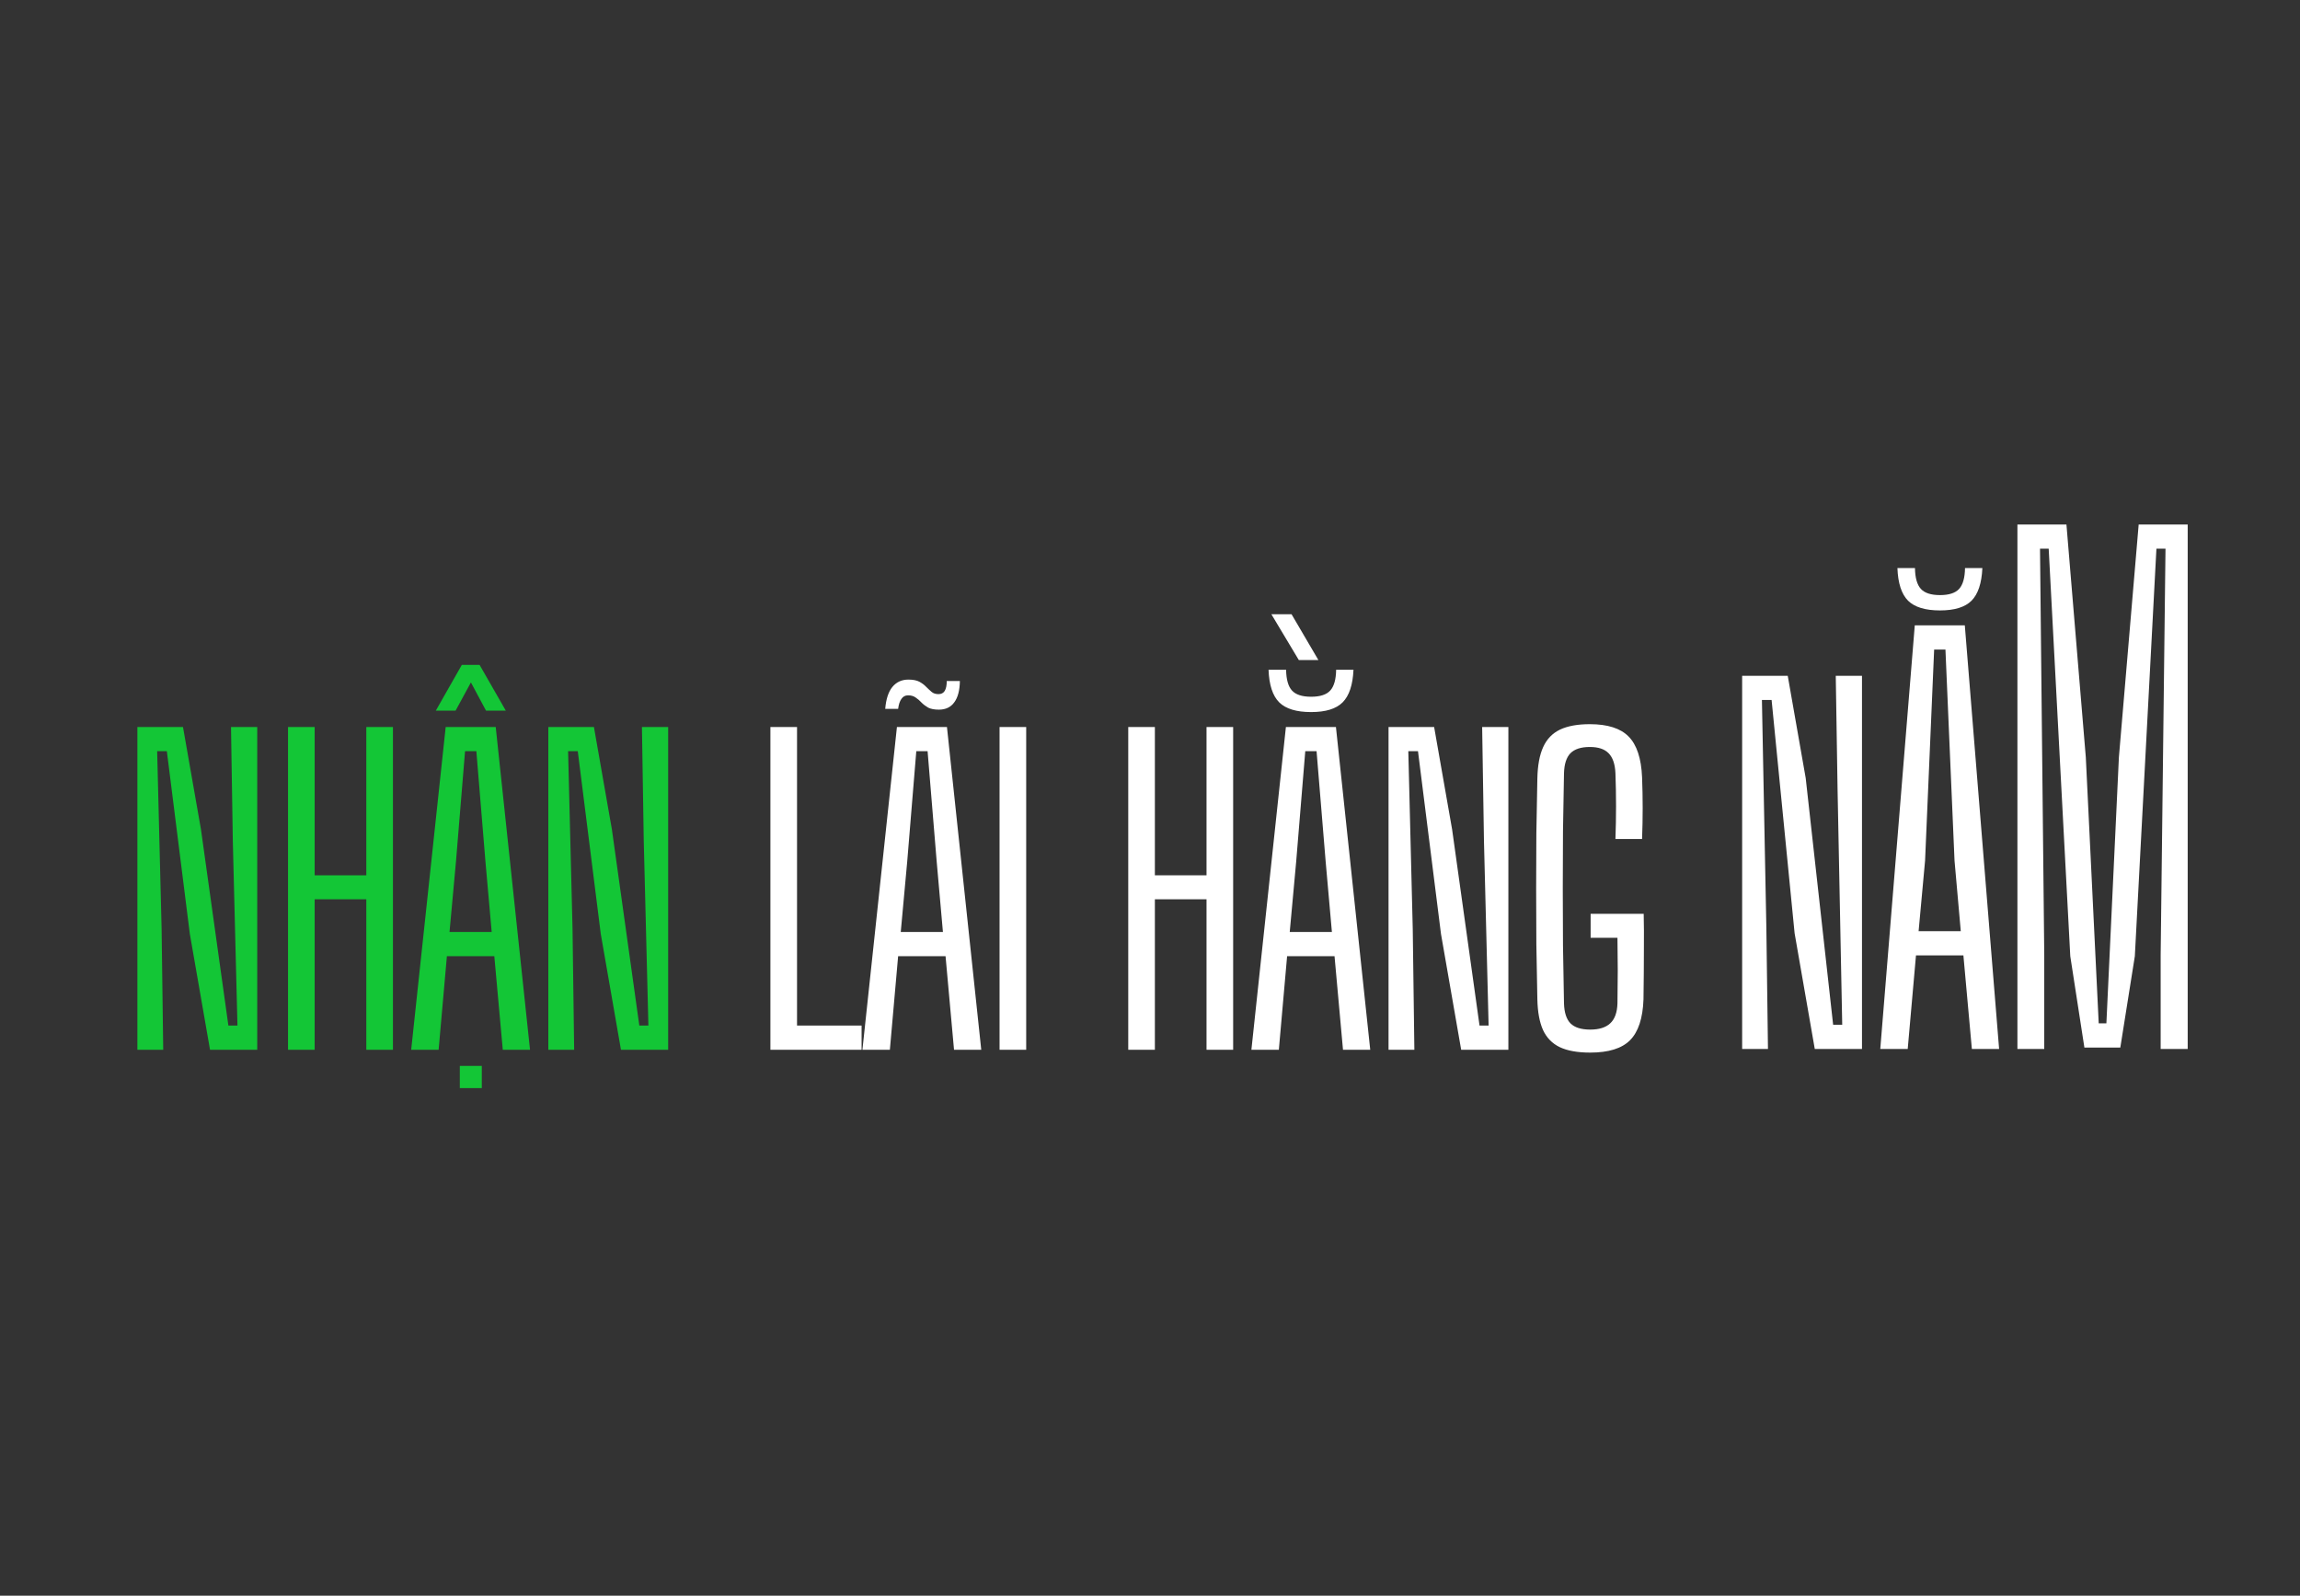
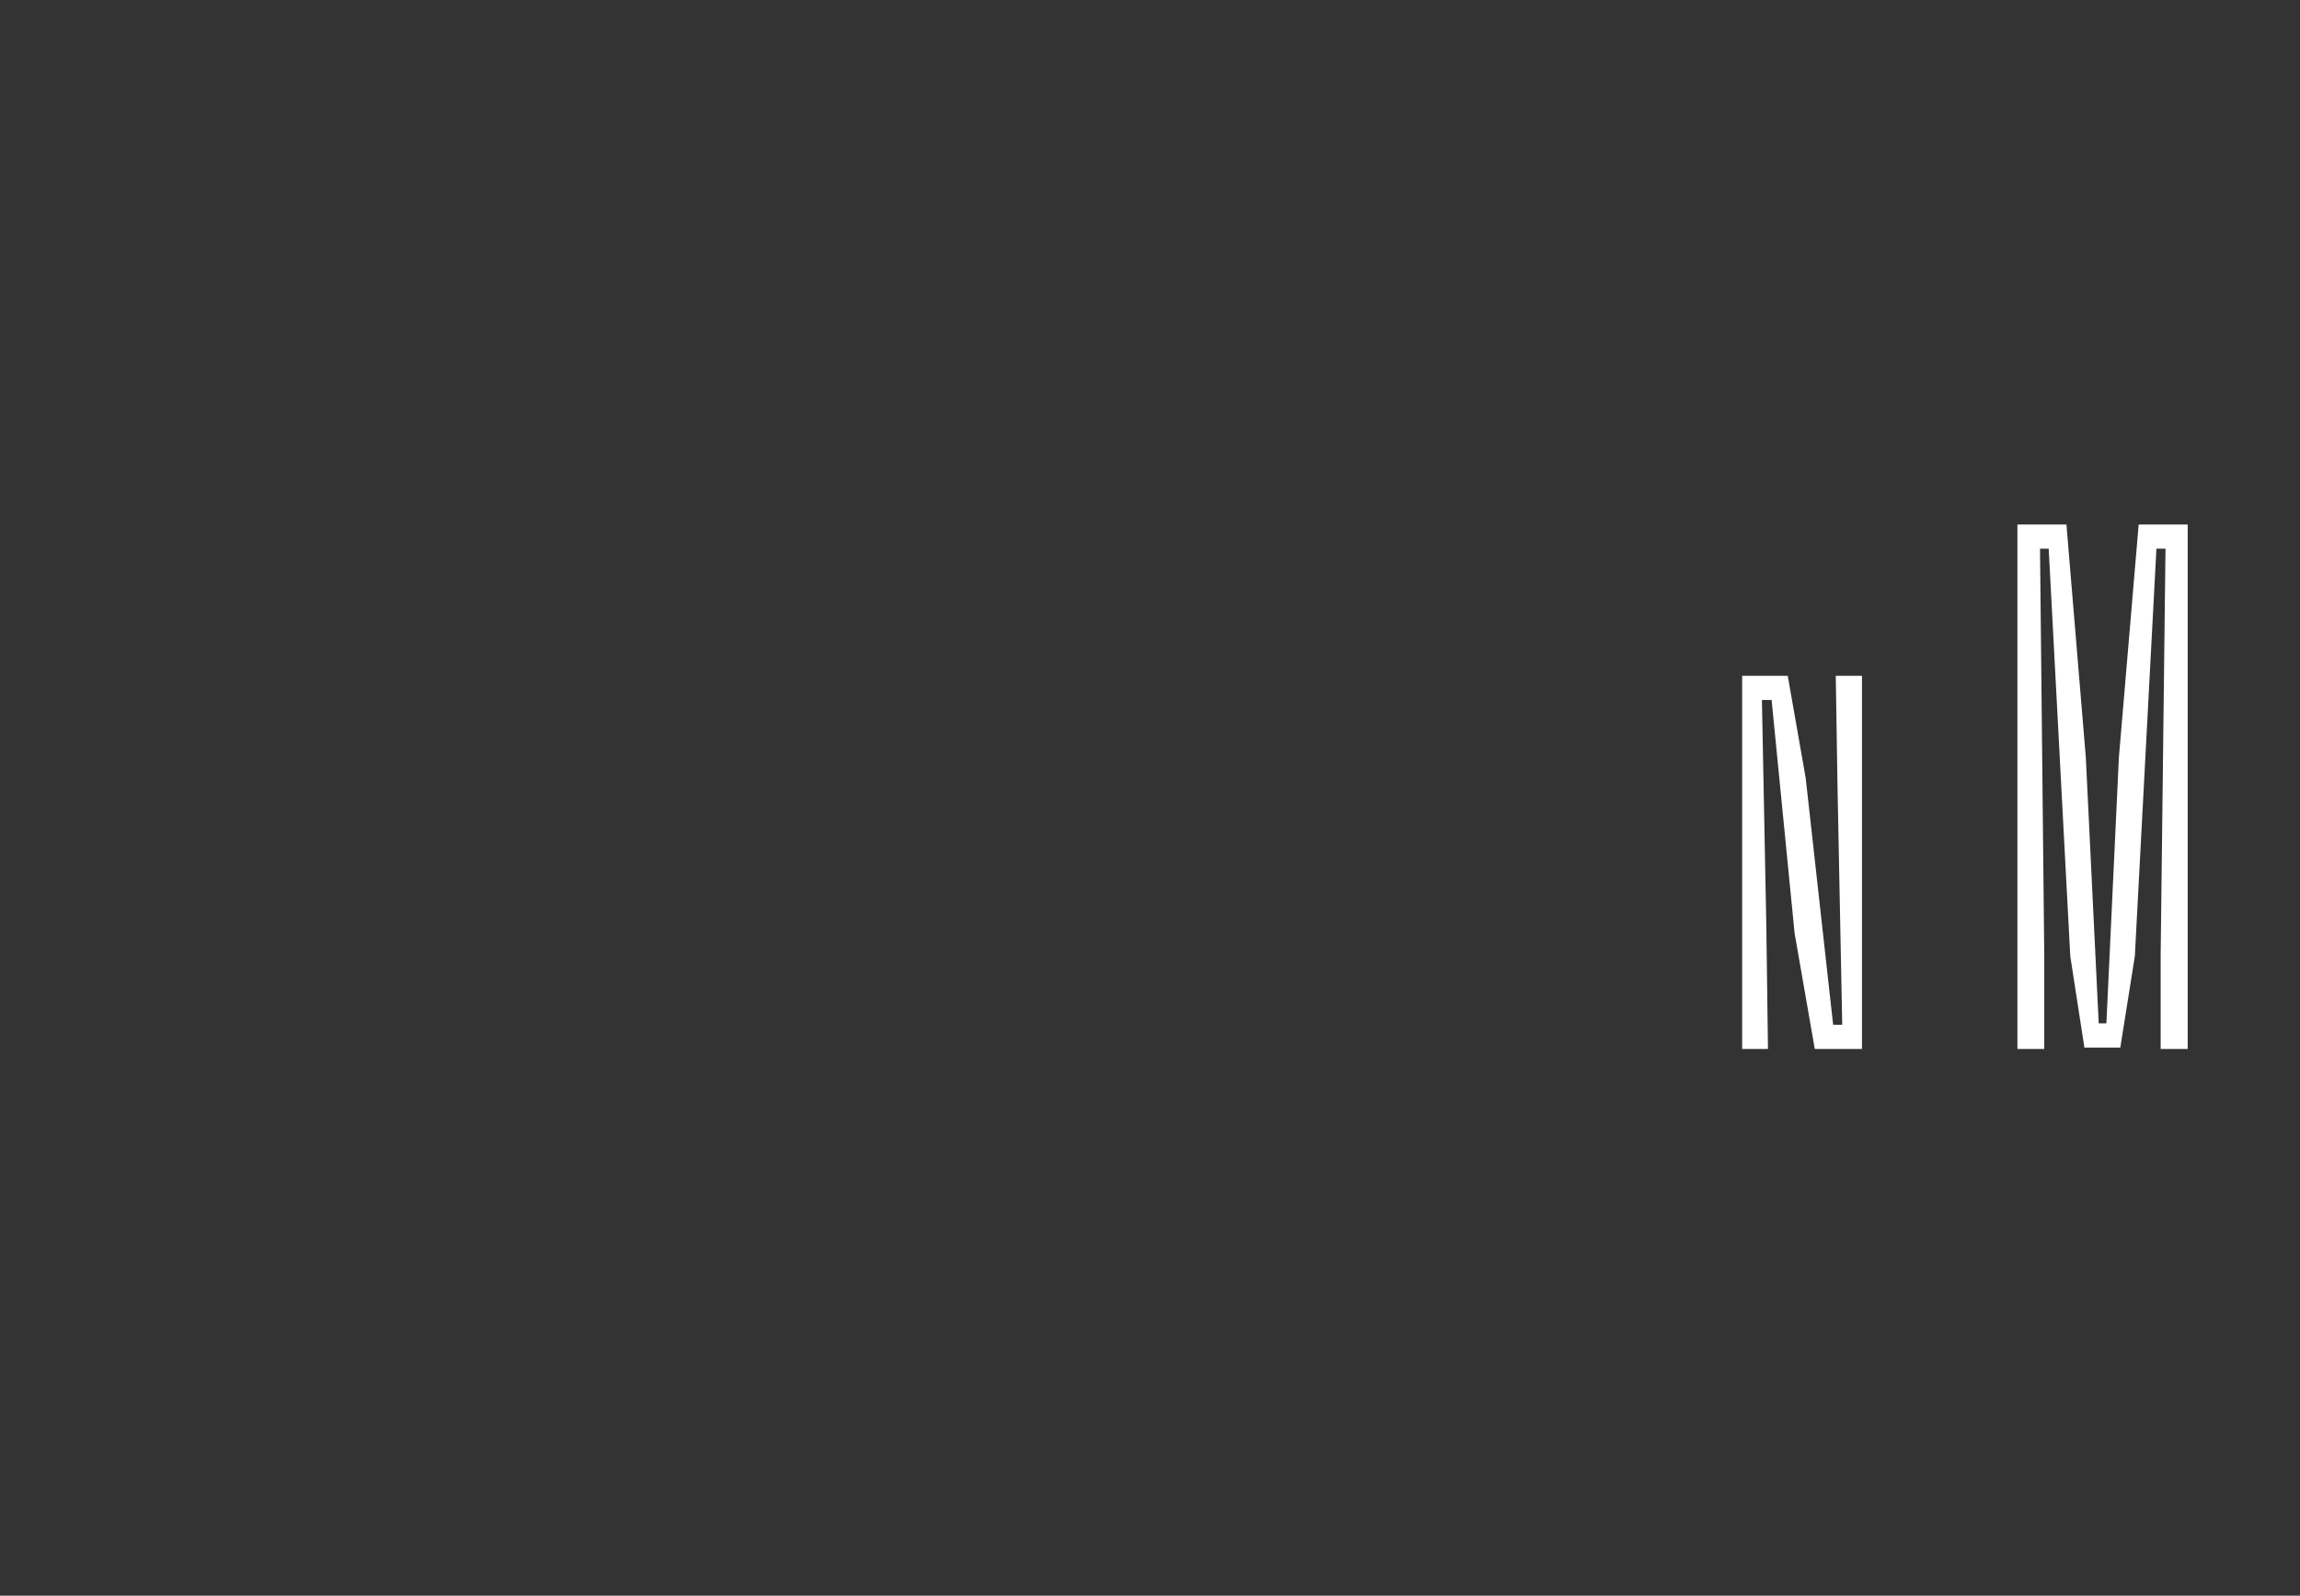
<svg xmlns="http://www.w3.org/2000/svg" width="343" height="238" viewBox="0 0 343 238" fill="none">
  <rect x="0" y="0" width="343" height="238" fill="#333333" stroke="none" />
  <path d="M300.858 156.456V78.228H308.169L311.058 112.949L312.983 152.634H314.127L315.992 112.949L318.941 78.228H326.252V156.456H322.22V142.435L322.942 81.838H321.588L318.369 142.615L316.203 156.245H310.847L308.741 142.615L305.522 81.838H304.228L304.86 142.435V156.456H300.858Z" fill="white" />
-   <path d="M280.406 156.456L285.551 93.272H293.013L298.128 156.456H294.066L292.802 142.495H285.732L284.498 156.456H280.406ZM286.123 138.884H292.411L291.479 128.354L290.125 96.882H288.44L287.086 128.384L286.123 138.884ZM289.312 91.045C287.126 91.045 285.541 90.564 284.558 89.601C283.576 88.618 283.044 86.993 282.964 84.727H285.581C285.601 86.171 285.892 87.204 286.454 87.826C287.016 88.447 287.968 88.758 289.312 88.758C290.656 88.758 291.609 88.447 292.171 87.826C292.732 87.204 293.023 86.171 293.043 84.727H295.631C295.53 86.993 294.989 88.618 294.006 89.601C293.043 90.564 291.479 91.045 289.312 91.045Z" fill="white" />
  <path d="M259.807 156.455V100.793H266.607L269.285 116.047L273.377 152.845H274.731L274.038 117.823L273.768 100.793H277.679V156.455H270.639L267.63 139.185L264.2 104.403H262.756L263.418 138.433L263.658 156.455H259.807Z" fill="white" />
-   <path d="M20.49 156.572V108.432H27.29L29.967 123.686L34.059 152.962H35.413L34.721 125.462L34.45 108.432H38.362V156.572H31.321L28.312 139.302L24.883 112.042H23.438L24.1 138.55L24.341 156.572H20.49ZM42.954 156.572V108.432H46.926V130.546H54.629V108.432H58.6V156.572H54.629V134.127H46.926V156.572H42.954ZM61.321 156.572L66.466 108.432H73.927L79.042 156.572H74.981L73.717 142.612H66.646L65.413 156.572H61.321ZM67.037 139.001H73.326L72.393 128.47L71.039 112.042H69.354L68 128.5L67.037 139.001ZM68.572 162.289V158.979H71.851V162.289H68.572ZM64.991 105.995L68.873 99.165H71.52L75.432 105.995H72.483L70.227 101.783L67.94 105.995H64.991ZM81.772 156.572V108.432H88.572L91.25 123.686L95.342 152.962H96.696L96.004 125.462L95.733 108.432H99.644V156.572H92.604L89.595 139.302L86.165 112.042H84.721L85.383 138.55L85.624 156.572H81.772Z" fill="#13C636" />
-   <path d="M114.89 156.572V108.432H118.862V152.962H128.49V156.572H114.89ZM128.614 156.572L133.759 108.432H141.22L146.335 156.572H142.274L141.01 142.612H133.939L132.706 156.572H128.614ZM134.33 139.001H140.619L139.686 128.47L138.332 112.042H136.647L135.293 128.5L134.33 139.001ZM141.19 101.572H143.146C143.126 102.976 142.845 104.039 142.304 104.761C141.782 105.483 141.02 105.844 140.017 105.844C139.355 105.844 138.823 105.744 138.422 105.543C138.041 105.323 137.71 105.072 137.429 104.791C137.149 104.49 136.858 104.24 136.557 104.039C136.256 103.818 135.875 103.708 135.414 103.708C134.992 103.708 134.661 103.889 134.421 104.25C134.18 104.591 134.019 105.082 133.939 105.724H132.014C132.134 104.28 132.485 103.197 133.067 102.475C133.668 101.732 134.471 101.361 135.474 101.361C136.176 101.361 136.727 101.472 137.129 101.692C137.53 101.913 137.861 102.164 138.121 102.444C138.402 102.725 138.673 102.976 138.934 103.197C139.195 103.417 139.536 103.528 139.957 103.528C140.378 103.528 140.689 103.367 140.889 103.046C141.09 102.705 141.19 102.214 141.19 101.572ZM149.065 156.572V108.432H153.037V156.572H149.065ZM168.256 156.572V108.432H172.227V130.546H179.93V108.432H183.901V156.572H179.93V134.127H172.227V156.572H168.256ZM186.622 156.572L191.767 108.432H199.229L204.344 156.572H200.282L199.018 142.612H191.947L190.714 156.572H186.622ZM192.339 139.001H198.627L197.694 128.47L196.34 112.042H194.655L193.301 128.5L192.339 139.001ZM195.528 106.205C193.341 106.205 191.757 105.724 190.774 104.761C189.791 103.778 189.26 102.154 189.179 99.887H191.797C191.817 101.331 192.108 102.364 192.669 102.986C193.231 103.608 194.184 103.919 195.528 103.919C196.872 103.919 197.825 103.608 198.386 102.986C198.948 102.364 199.239 101.331 199.259 99.887H201.846C201.746 102.154 201.204 103.778 200.222 104.761C199.259 105.724 197.694 106.205 195.528 106.205ZM193.692 98.443L189.601 91.613H192.609L196.611 98.443H193.692ZM207.074 156.572V108.432H213.873L216.551 123.686L220.643 152.962H221.997L221.305 125.462L221.034 108.432H224.946V156.572H217.905L214.896 139.302L211.466 112.042H210.022L210.684 138.55L210.925 156.572H207.074ZM237.15 156.993C235.265 156.993 233.751 156.723 232.607 156.181C231.484 155.64 230.651 154.787 230.11 153.624C229.588 152.46 229.308 150.936 229.267 149.05C229.207 146.302 229.157 143.554 229.117 140.806C229.097 138.058 229.087 135.31 229.087 132.562C229.087 129.814 229.097 127.066 229.117 124.318C229.157 121.57 229.207 118.832 229.267 116.104C229.308 114.159 229.598 112.594 230.14 111.411C230.682 110.227 231.514 109.365 232.637 108.823C233.781 108.281 235.265 108.011 237.09 108.011C239.738 108.011 241.664 108.622 242.867 109.846C244.091 111.07 244.763 113.096 244.883 115.924C244.943 117.468 244.973 119.003 244.973 120.527C244.973 122.032 244.943 123.566 244.883 125.131H240.911C240.972 123.506 241.002 121.871 241.002 120.226C241.002 118.561 240.972 116.927 240.911 115.322C240.851 113.958 240.51 112.965 239.888 112.343C239.287 111.722 238.354 111.411 237.09 111.411C235.786 111.411 234.824 111.722 234.202 112.343C233.6 112.965 233.279 113.958 233.239 115.322C233.179 118.21 233.129 121.089 233.089 123.957C233.069 126.805 233.058 129.654 233.058 132.502C233.058 135.33 233.069 138.169 233.089 141.017C233.129 143.865 233.179 146.744 233.239 149.652C233.279 151.016 233.6 152.009 234.202 152.631C234.824 153.253 235.807 153.563 237.15 153.563C238.474 153.563 239.467 153.253 240.129 152.631C240.811 152.009 241.172 151.016 241.212 149.652C241.232 148.569 241.242 147.486 241.242 146.403C241.262 145.299 241.262 144.206 241.242 143.123C241.242 142.02 241.232 140.937 241.212 139.874H237.211V136.293H245.124C245.164 137.838 245.174 139.653 245.154 141.739C245.154 143.805 245.134 146.242 245.094 149.05C244.993 151.879 244.321 153.915 243.078 155.158C241.854 156.382 239.878 156.993 237.15 156.993Z" fill="white" />
</svg>